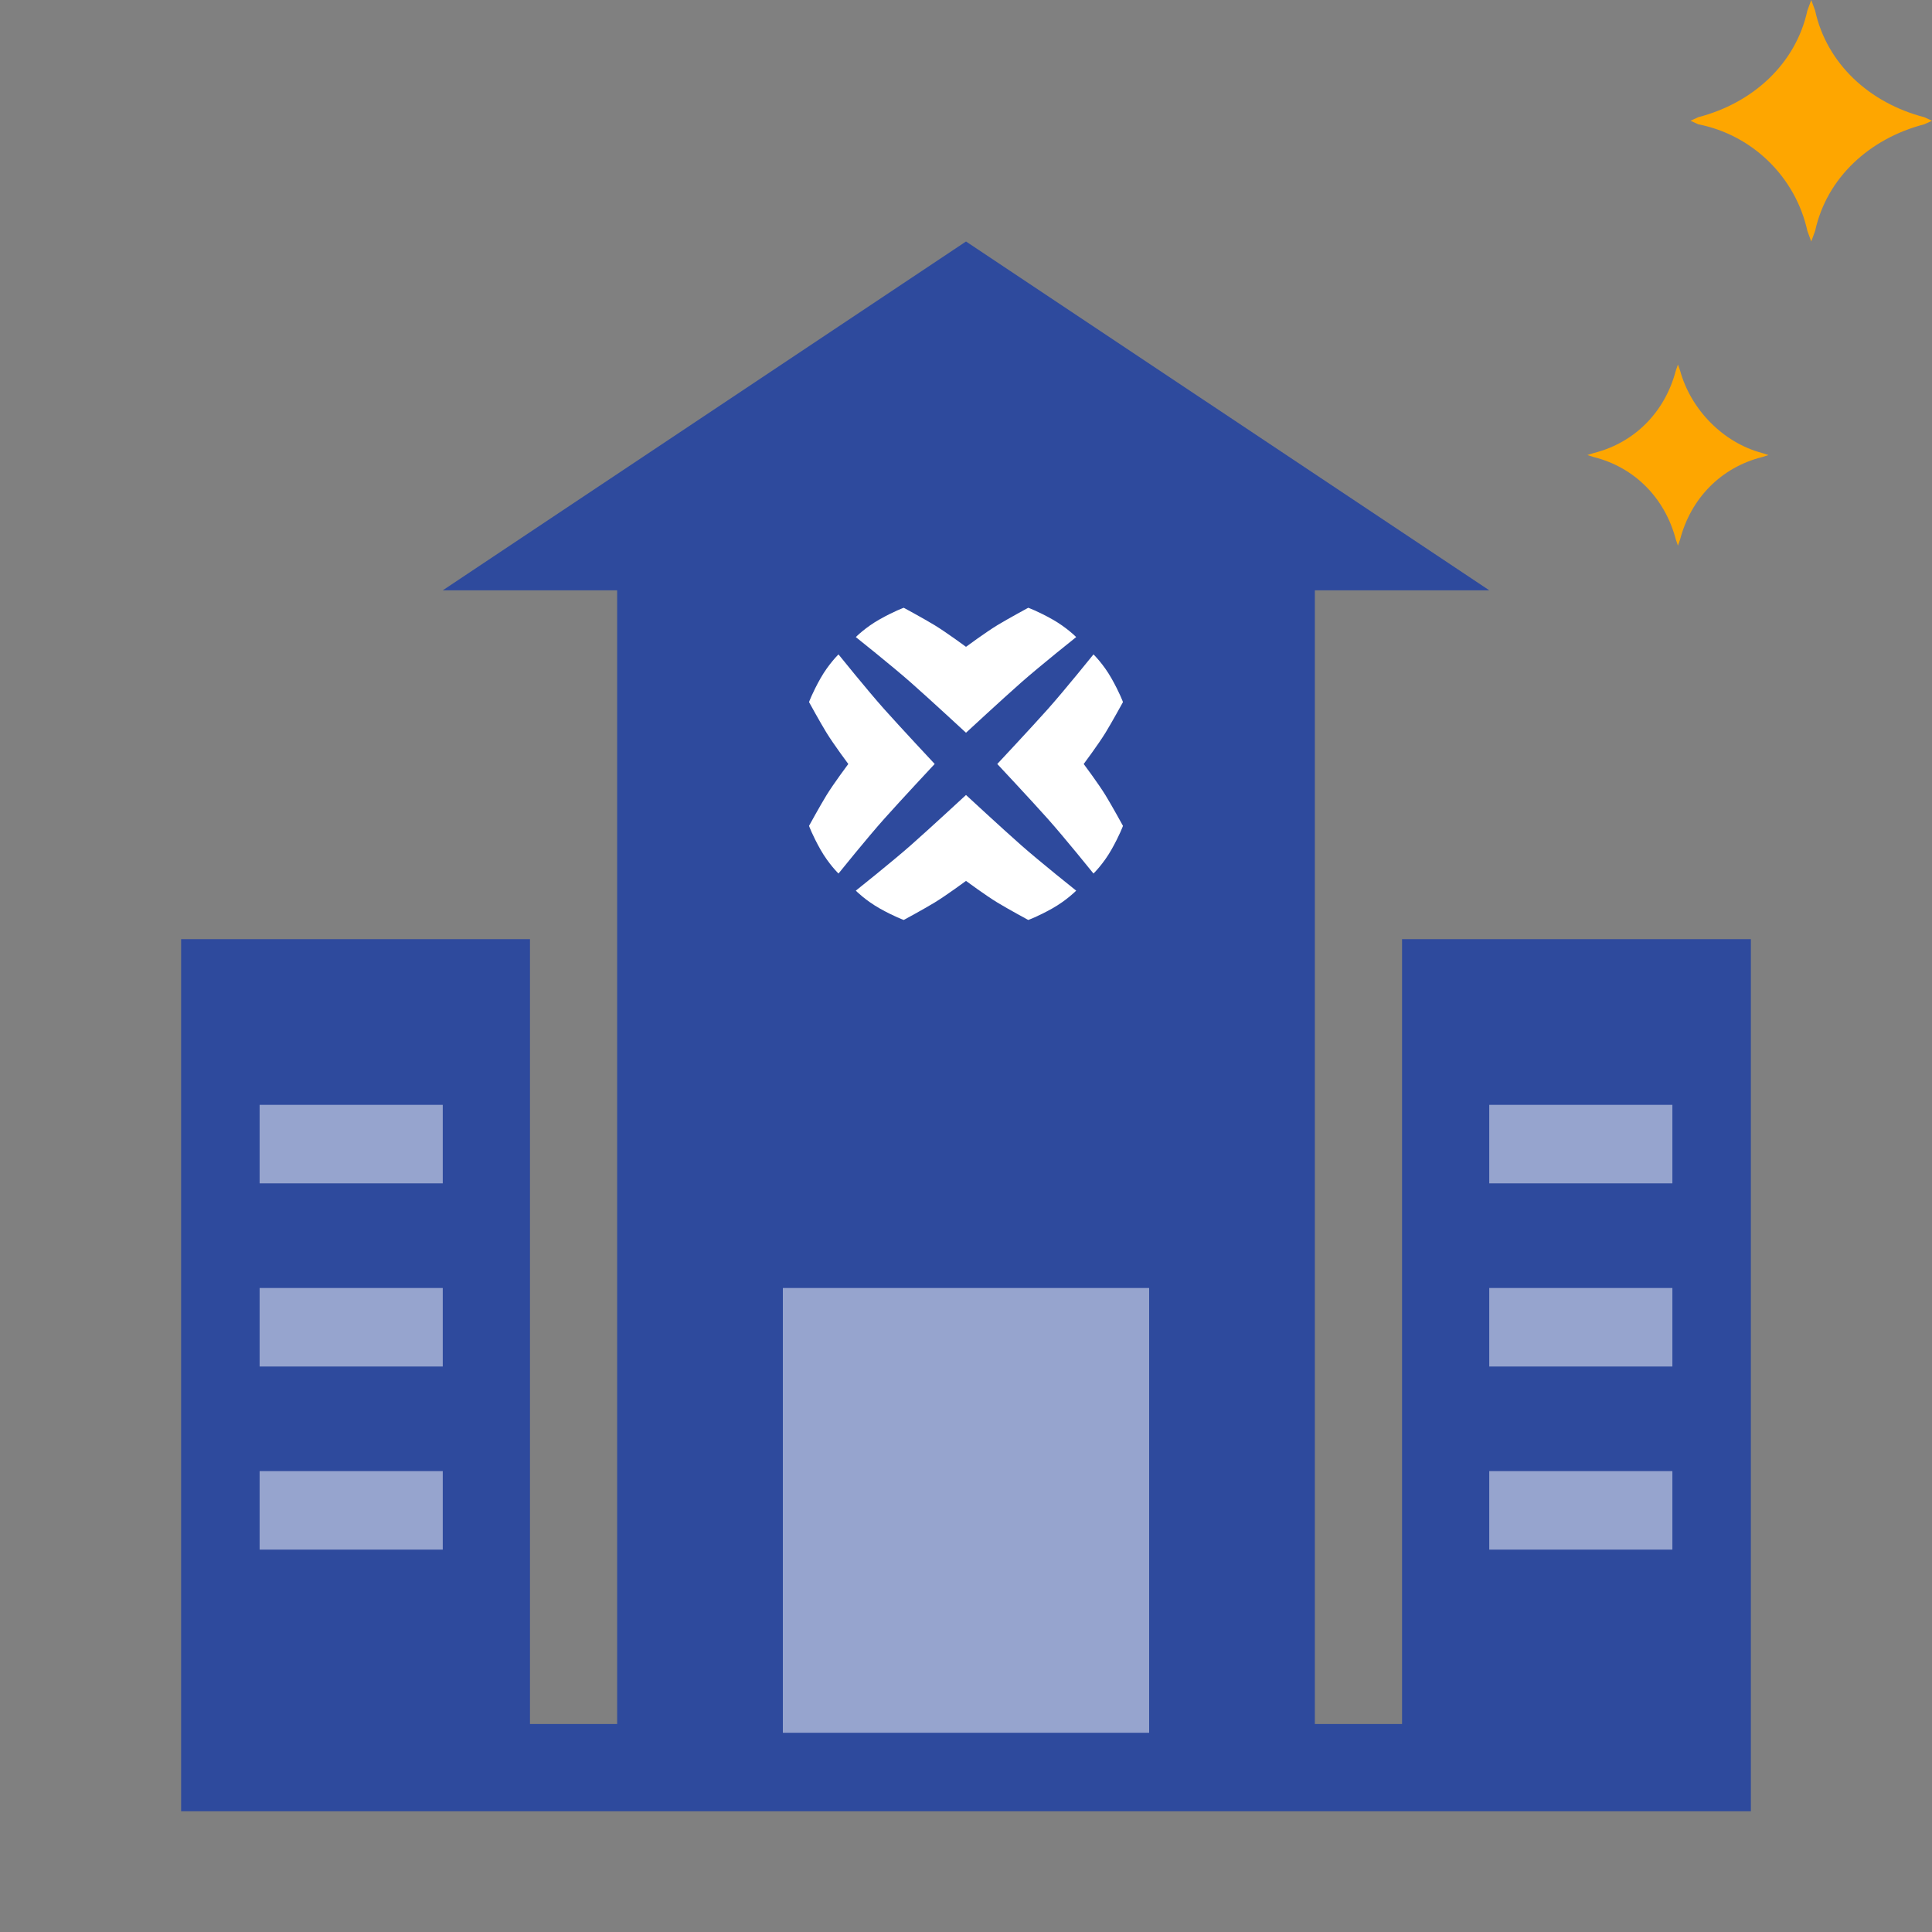
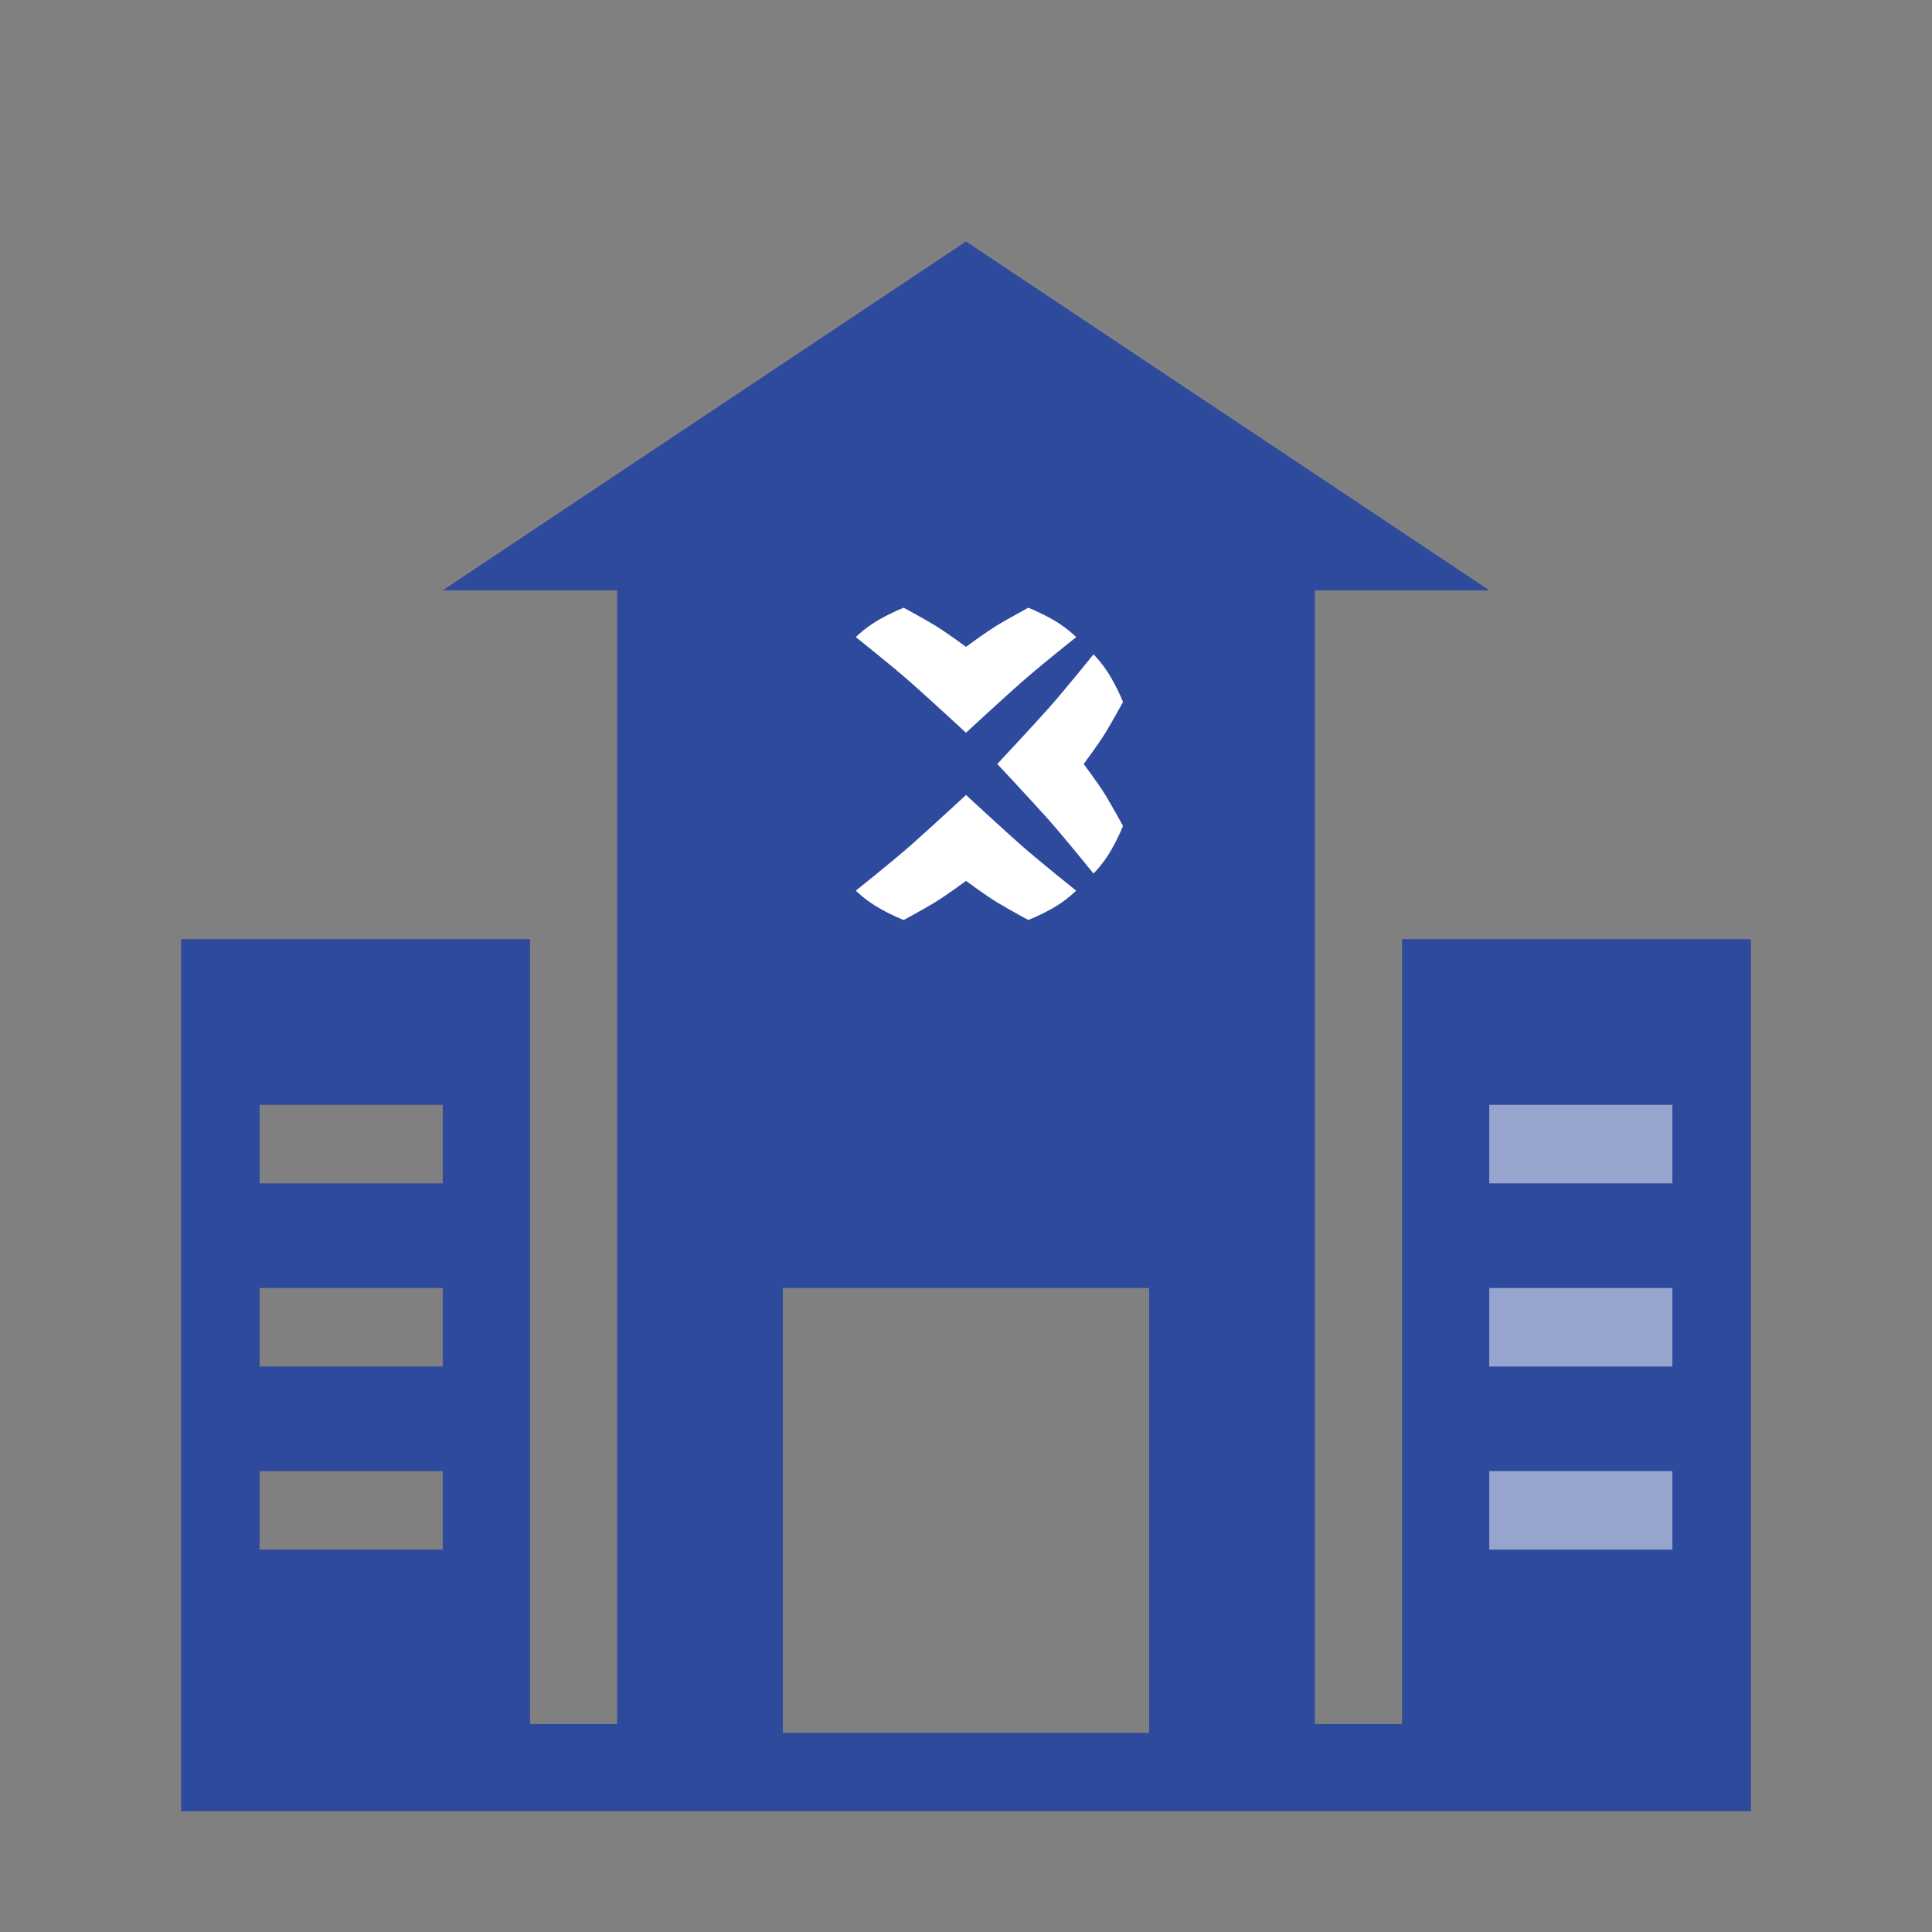
<svg xmlns="http://www.w3.org/2000/svg" width="64px" height="64px" viewBox="0 0 64 64" version="1.1">
  <rect x="0" y="0" width="64" height="64" fill="#808080" stroke="none" />
  <title>切片</title>
  <g id="页面-1" stroke="none" stroke-width="1" fill="none" fill-rule="evenodd">
    <g id="首页" transform="translate(-360, -5205)">
      <g id="Icon/学院" transform="translate(360, 5205)">
        <g id="编组" transform="translate(6, 8)">
-           <rect id="矩形备份-3" fill="#96A4CE" x="2.167" y="28.167" width="6.933" height="15.6" />
          <rect id="矩形备份-4" fill="#96A4CE" x="42.9" y="28.167" width="6.933" height="15.6" />
-           <rect id="矩形备份-5" fill="#96A4CE" x="18.2" y="32.933" width="15.167" height="17.333" />
          <path d="M26.001,0 L43.334,11.555 L37.556,11.555 L37.556,49.111 L40.445,49.111 L40.445,23.111 L52,23.111 L52,52 L0,52 L0,23.111 L11.556,23.111 L11.556,49.111 L14.444,49.111 L14.444,11.555 L8.667,11.555 L26.001,0 Z M32.067,34.667 L19.933,34.667 L19.933,49.4 L32.067,49.4 L32.067,34.667 Z M8.667,40.733 L2.6,40.733 L2.6,43.333 L8.667,43.333 L8.667,40.733 Z M49.4,40.733 L43.333,40.733 L43.333,43.333 L49.4,43.333 L49.4,40.733 Z M8.667,34.667 L2.6,34.667 L2.6,37.267 L8.667,37.267 L8.667,34.667 Z M49.4,34.667 L43.333,34.667 L43.333,37.267 L49.4,37.267 L49.4,34.667 Z M8.667,28.6 L2.6,28.6 L2.6,31.2 L8.667,31.2 L8.667,28.6 Z M49.4,28.6 L43.333,28.6 L43.333,31.2 L49.4,31.2 L49.4,28.6 Z" id="形状结合" fill="#2E4A9D" fill-rule="nonzero" />
          <g id="编组-20" transform="translate(20.8, 12.133)" fill="#FFFFFF">
            <path d="M8.052,0.379 C7.571,0.109 7.262,0 7.262,0 C7.262,0 6.599,0.359 6.244,0.574 C5.845,0.817 5.2,1.294 5.2,1.294 C5.2,1.294 4.555,0.817 4.155,0.574 C3.8,0.359 3.138,0 3.138,0 C3.138,0 2.829,0.109 2.348,0.379 C1.867,0.648 1.55,0.971 1.55,0.971 C1.55,0.971 2.748,1.925 3.378,2.481 C4.008,3.037 5.2,4.14 5.2,4.14 C5.2,4.14 6.392,3.037 7.022,2.481 C7.652,1.925 8.85,0.971 8.85,0.971 C8.85,0.971 8.533,0.648 8.052,0.379" id="Fill-9" />
            <path d="M2.348,9.964 C2.829,10.233 3.138,10.342 3.138,10.342 C3.138,10.342 3.801,9.983 4.155,9.768 C4.555,9.525 5.2,9.048 5.2,9.048 C5.2,9.048 5.845,9.525 6.245,9.768 C6.599,9.983 7.262,10.342 7.262,10.342 C7.262,10.342 7.571,10.233 8.052,9.964 C8.533,9.694 8.85,9.371 8.85,9.371 C8.85,9.371 7.652,8.417 7.022,7.861 C6.392,7.305 5.2,6.202 5.2,6.202 C5.2,6.202 4.008,7.305 3.378,7.861 C2.748,8.417 1.55,9.371 1.55,9.371 C1.55,9.371 1.867,9.694 2.348,9.964" id="Fill-11" />
            <path d="M10.019,8.011 C10.29,7.532 10.4,7.225 10.4,7.225 C10.4,7.225 10.039,6.566 9.823,6.213 C9.579,5.816 9.099,5.175 9.099,5.175 C9.099,5.175 9.579,4.533 9.823,4.136 C10.039,3.783 10.4,3.124 10.4,3.124 C10.4,3.124 10.29,2.817 10.019,2.338 C9.749,1.86 9.423,1.545 9.423,1.545 C9.423,1.545 8.464,2.736 7.905,3.363 C7.346,3.989 6.236,5.175 6.236,5.175 C6.236,5.175 7.346,6.36 7.905,6.987 C8.464,7.613 9.423,8.804 9.423,8.804 C9.423,8.804 9.749,8.489 10.019,8.011" id="Fill-13" />
-             <path d="M0.38,2.338 C0.11,2.817 0,3.124 0,3.124 C0,3.124 0.361,3.783 0.577,4.136 C0.821,4.533 1.301,5.175 1.301,5.175 C1.301,5.175 0.821,5.816 0.577,6.213 C0.361,6.566 0,7.225 0,7.225 C0,7.225 0.11,7.532 0.38,8.011 C0.651,8.489 0.976,8.804 0.976,8.804 C0.976,8.804 1.935,7.613 2.495,6.987 C3.054,6.36 4.163,5.174 4.163,5.174 C4.163,5.174 3.054,3.989 2.495,3.363 C1.935,2.736 0.976,1.545 0.976,1.545 C0.976,1.545 0.651,1.86 0.38,2.338" id="Fill-15" />
          </g>
        </g>
-         <path d="M63.742,3.882 L64,4 L63.742,4.118 C61.935,4.588 60.516,5.882 60.129,7.647 L60,8 L59.871,7.647 C59.484,5.882 58.065,4.471 56.258,4.118 L56,4 L56.258,3.882 C58.065,3.412 59.484,2.118 59.871,0.353 L60,0 L60.129,0.353 C60.516,2.118 61.935,3.412 63.742,3.882 Z" id="路径备份-13" fill="#FEA600" fill-rule="nonzero" />
-         <path d="M58.37,15.006 L58.584,15.074 L58.37,15.142 C57.013,15.483 56.013,16.506 55.656,17.869 L55.584,18.074 L55.513,17.869 C55.156,16.506 54.156,15.483 52.799,15.142 L52.584,15.074 L52.799,15.006 C54.156,14.665 55.156,13.642 55.513,12.279 L55.584,12.074 L55.656,12.279 C56.013,13.574 57.084,14.665 58.37,15.006 Z" id="路径备份-12" fill="#FEA600" fill-rule="nonzero" />
      </g>
    </g>
  </g>
</svg>